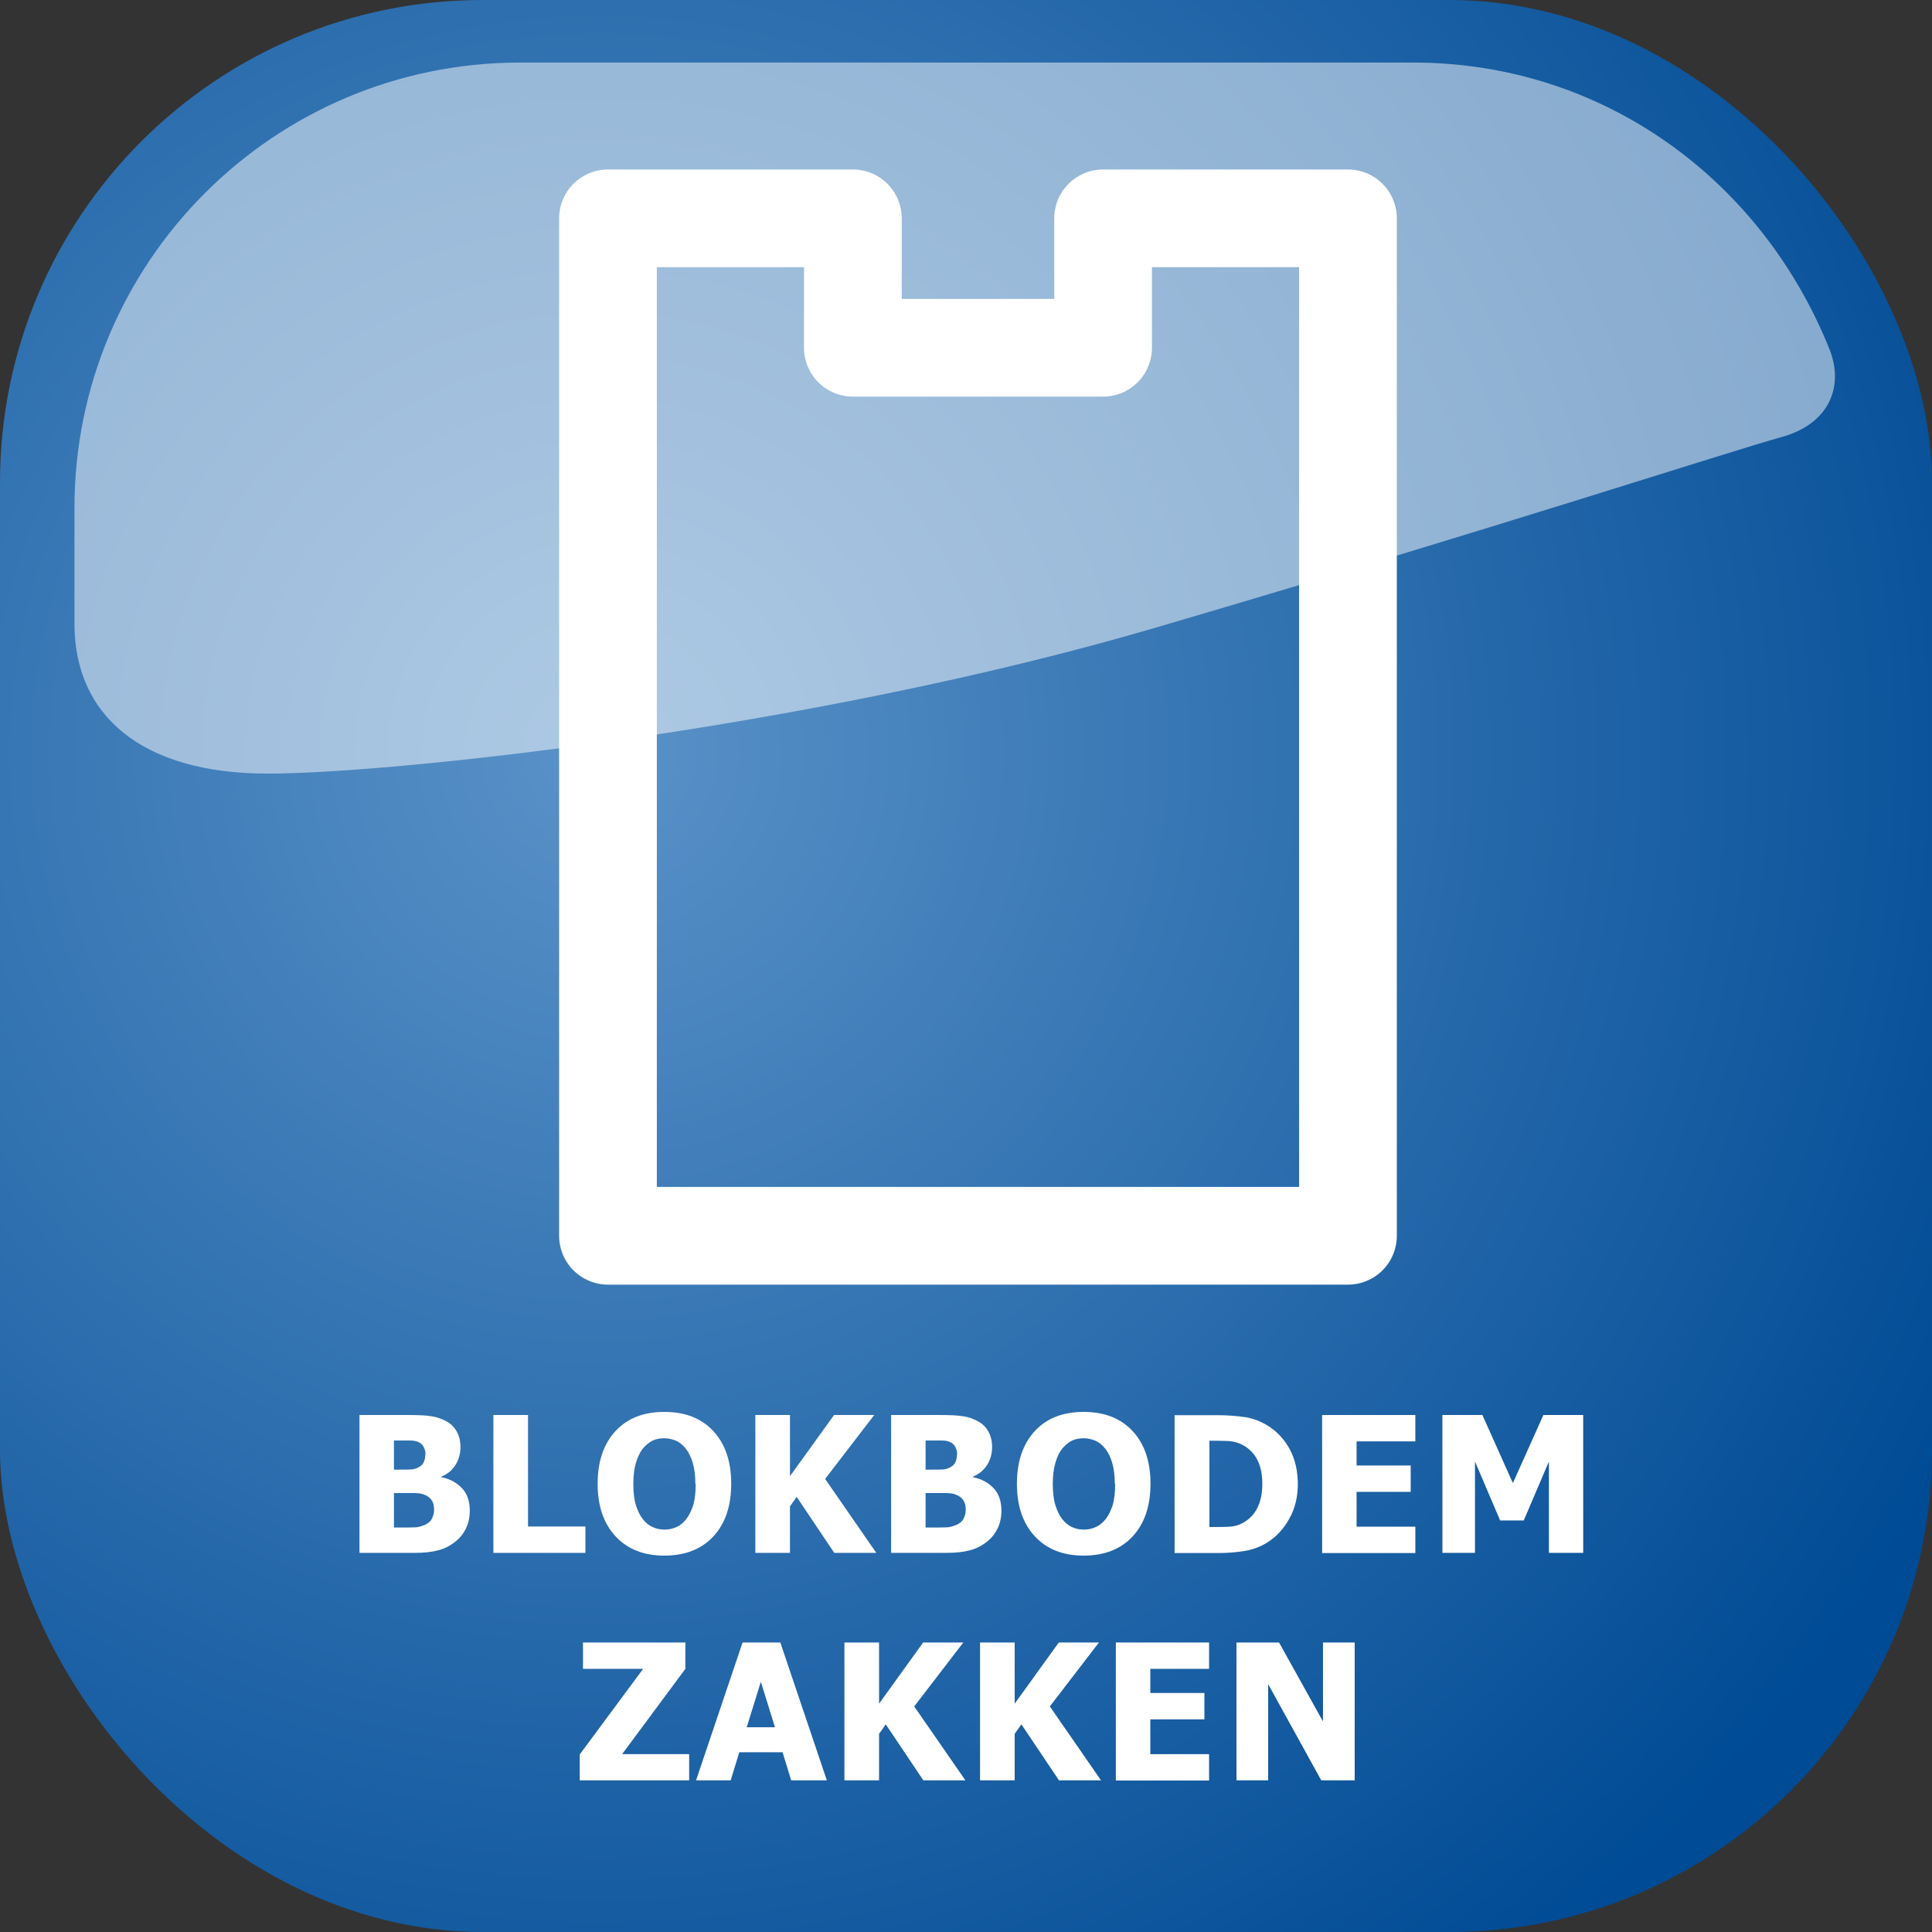
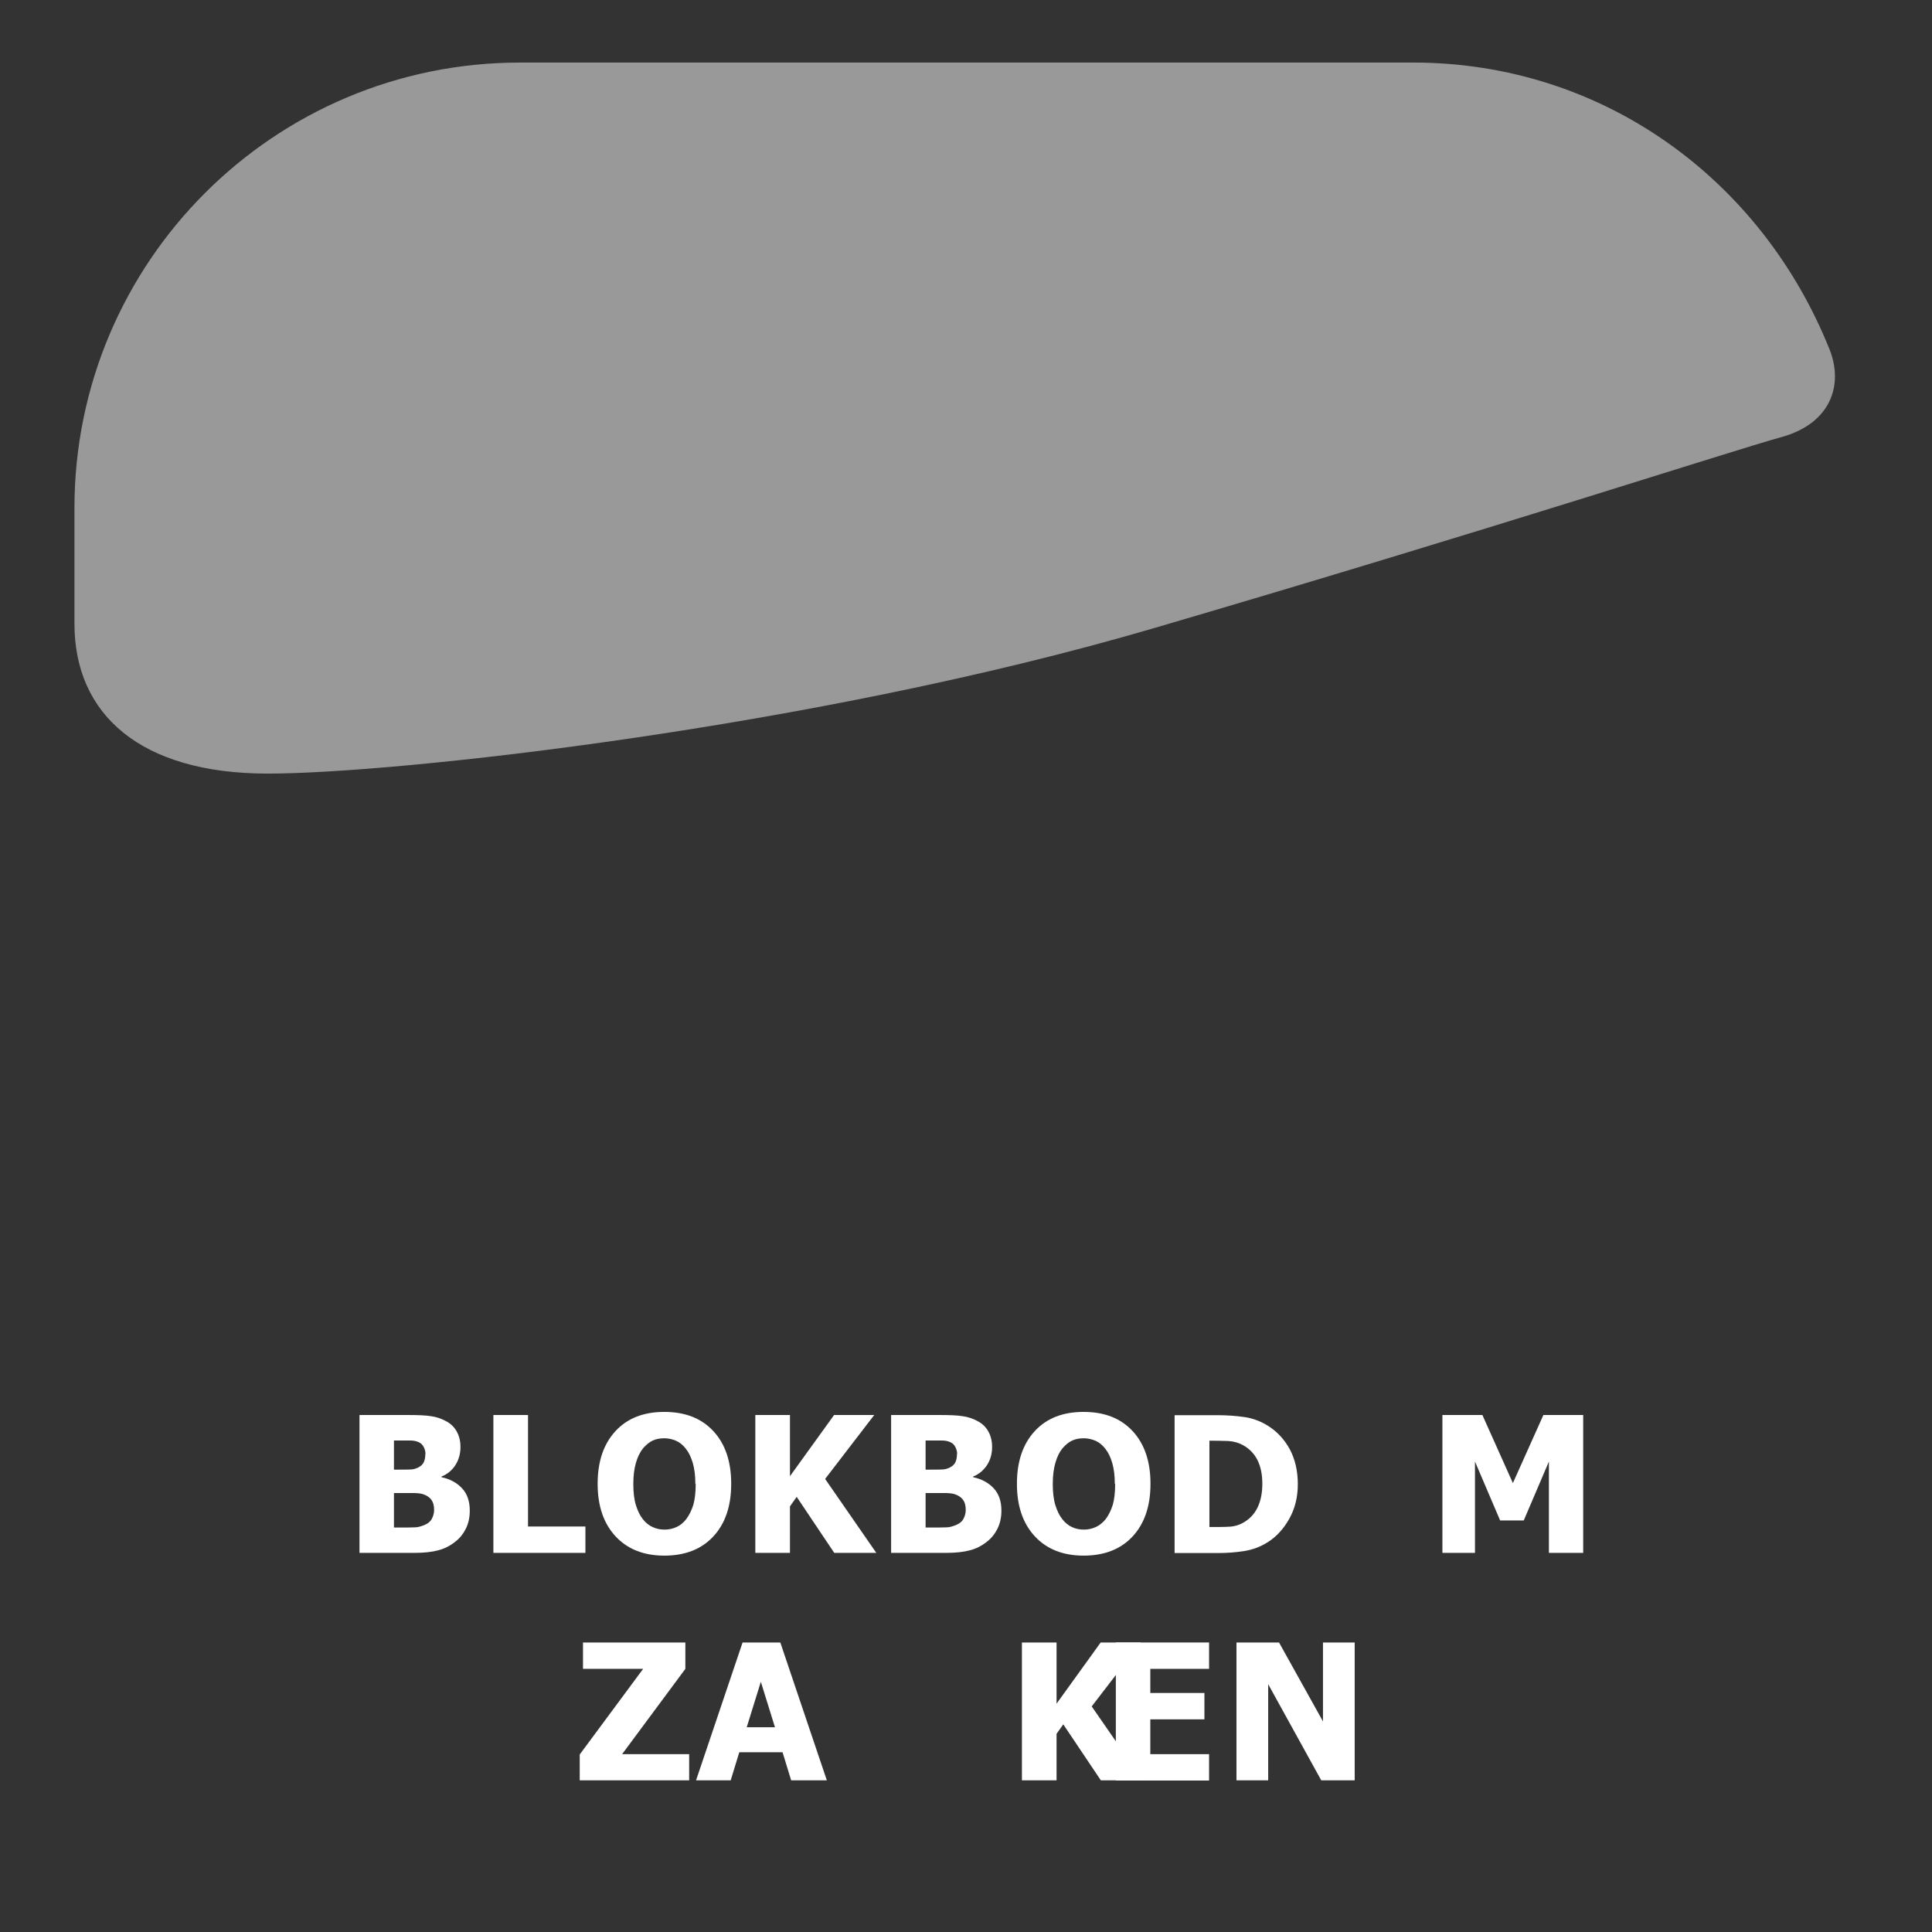
<svg xmlns="http://www.w3.org/2000/svg" id="Laag_1" data-name="Laag 1" viewBox="0 0 112.11 112.11">
  <rect x="0" y="0" width="112.11" height="112.11" fill="#333333" stroke="none" />
  <defs>
    <style> .cls-1 { fill: url(#Naamloos_verloop_2); isolation: isolate; opacity: .5; } .cls-2 { fill: url(#Naamloos_verloop); } .cls-3 { fill: #fff; } .cls-4 { fill: none; stroke: #fff; stroke-linecap: round; stroke-linejoin: round; stroke-width: 5.67px; } </style>
    <radialGradient id="Naamloos_verloop" data-name="Naamloos verloop" cx="34.8" cy="525.66" fx="34.8" fy="525.66" r="88.42" gradientTransform="translate(0 -482)" gradientUnits="userSpaceOnUse">
      <stop offset="0" stop-color="#5a92c8" />
      <stop offset="1" stop-color="#004b95" />
    </radialGradient>
    <radialGradient id="Naamloos_verloop_2" data-name="Naamloos verloop 2" cx="55.4" cy="506.26" fx="55.4" fy="506.26" r="38.95" gradientTransform="translate(0 -482)" gradientUnits="userSpaceOnUse">
      <stop offset=".18" stop-color="#fff" />
      <stop offset="1" stop-color="#fff" />
    </radialGradient>
  </defs>
-   <rect class="cls-2" width="112.11" height="112.11" rx="28" ry="28" />
  <path class="cls-1" d="M106.17,20.29c-3.93-9.84-13.13-16.66-24.17-16.66H30.18C15.9,3.63,4.32,15.2,4.32,29.49v6.7c0,5.27,3.83,8.7,11.22,8.7s31.64-2.64,51.42-8.44,33.49-10.28,36.39-11.08c2.9-.79,3.63-3.04,2.82-5.08Z" />
  <g>
    <path class="cls-3" d="M27.26,87.66c0,.4-.08.75-.23,1.05s-.35.55-.61.75c-.3.24-.63.41-.99.5-.36.1-.82.15-1.37.15h-3.2v-8h2.83c.59,0,1.03.02,1.33.07.3.04.59.14.85.28.29.15.5.36.64.62.14.26.21.55.21.89,0,.39-.1.74-.29,1.04-.19.3-.46.53-.81.67v.04c.49.1.89.32,1.19.64s.45.75.45,1.3ZM24.69,84.37c0-.13-.03-.26-.1-.4-.07-.14-.17-.23-.31-.29-.13-.06-.29-.09-.47-.09-.18,0-.45,0-.81,0h-.14v1.69h.25c.34,0,.58,0,.72-.01.14,0,.28-.04.43-.11.16-.08.27-.18.33-.31.06-.13.09-.29.09-.46ZM25.19,87.62c0-.25-.05-.44-.15-.58s-.25-.25-.45-.32c-.12-.05-.29-.07-.5-.08-.21,0-.5,0-.86,0h-.37v2h.11c.52,0,.88,0,1.08-.01.2,0,.4-.06.61-.15.18-.08.32-.19.4-.35.08-.15.13-.32.13-.52Z" />
    <path class="cls-3" d="M33.97,90.11h-5.34v-8h2.01v6.47h3.33v1.53Z" />
    <path class="cls-3" d="M42.43,86.11c0,1.29-.35,2.31-1.04,3.05s-1.64,1.11-2.84,1.11-2.15-.38-2.84-1.13c-.69-.75-1.03-1.76-1.03-3.04s.34-2.3,1.03-3.05c.69-.75,1.63-1.12,2.84-1.12s2.15.37,2.84,1.11c.69.74,1.04,1.76,1.04,3.05ZM40.35,86.11c0-.48-.05-.88-.15-1.22-.1-.33-.23-.61-.4-.82-.17-.22-.37-.38-.58-.47-.22-.09-.44-.14-.67-.14-.25,0-.47.04-.67.13-.2.09-.39.25-.58.47-.16.21-.3.48-.4.83-.1.34-.15.75-.15,1.23s.05.9.15,1.22c.1.32.23.6.4.81.17.22.37.38.59.47.22.1.44.14.68.14s.47-.05.69-.15c.22-.1.41-.26.57-.47.17-.23.3-.5.4-.81.09-.31.14-.71.14-1.22Z" />
    <path class="cls-3" d="M50.84,90.11h-2.43l-2.18-3.25-.39.55v2.7h-2.01v-8h2.01v3.55l2.56-3.55h2.33l-2.85,3.71,2.97,4.29Z" />
    <path class="cls-3" d="M58.11,87.66c0,.4-.08.75-.23,1.05s-.35.55-.61.75c-.3.24-.63.41-.99.5-.36.1-.82.15-1.37.15h-3.2v-8h2.83c.59,0,1.03.02,1.33.07.3.04.59.14.85.28.29.15.5.36.64.62.14.26.21.55.21.89,0,.39-.1.74-.29,1.04-.2.3-.46.53-.81.67v.04c.49.1.89.32,1.19.64.3.32.45.75.45,1.3ZM55.54,84.37c0-.13-.03-.26-.1-.4-.07-.14-.17-.23-.31-.29-.13-.06-.29-.09-.47-.09-.18,0-.45,0-.81,0h-.14v1.69h.25c.34,0,.58,0,.72-.01.14,0,.28-.04.43-.11.16-.08.27-.18.33-.31.06-.13.09-.29.09-.46ZM56.04,87.62c0-.25-.05-.44-.15-.58s-.25-.25-.45-.32c-.12-.05-.29-.07-.5-.08-.21,0-.5,0-.86,0h-.37v2h.11c.52,0,.88,0,1.08-.01.2,0,.4-.06.61-.15.18-.08.32-.19.4-.35.08-.15.13-.32.13-.52Z" />
    <path class="cls-3" d="M66.76,86.11c0,1.29-.35,2.31-1.04,3.05-.69.74-1.64,1.11-2.84,1.11s-2.15-.38-2.84-1.13c-.69-.75-1.03-1.76-1.03-3.04s.34-2.3,1.03-3.05c.69-.75,1.63-1.12,2.84-1.12s2.15.37,2.84,1.11c.69.74,1.04,1.76,1.04,3.05ZM64.69,86.11c0-.48-.05-.88-.15-1.22s-.23-.61-.4-.82c-.17-.22-.37-.38-.58-.47-.22-.09-.44-.14-.67-.14-.25,0-.47.04-.67.13-.2.09-.39.25-.58.47-.17.21-.3.48-.4.83-.1.34-.15.75-.15,1.23s.05.9.15,1.22c.1.32.23.6.4.81.17.22.37.38.58.47.22.1.44.14.68.14s.47-.05.69-.15c.22-.1.41-.26.58-.47.17-.23.3-.5.4-.81.09-.31.14-.71.14-1.22Z" />
    <path class="cls-3" d="M75.31,86.12c0,.74-.16,1.41-.49,2-.33.59-.74,1.04-1.24,1.36-.42.27-.87.44-1.36.52-.49.08-1.01.12-1.56.12h-2.5v-8h2.48c.56,0,1.09.04,1.58.11.49.07.95.25,1.38.52.53.34.94.79,1.25,1.36.3.57.46,1.24.46,2.02ZM73.25,86.1c0-.53-.09-.98-.27-1.35s-.46-.67-.83-.88c-.27-.15-.56-.23-.86-.25-.3-.01-.66-.02-1.07-.02h-.04v5.01h.04c.45,0,.83,0,1.14-.02.31-.02.6-.11.88-.29.33-.21.58-.49.75-.86s.26-.81.26-1.34Z" />
-     <path class="cls-3" d="M76.72,90.11v-8h5.41v1.53h-3.41v1.4h3.14v1.53h-3.14v2.02h3.41v1.53h-5.41Z" />
    <path class="cls-3" d="M91.88,90.11h-2v-5.3l-1.46,3.42h-1.37l-1.46-3.42v5.3h-1.89v-8h2.32l1.77,3.95,1.77-3.95h2.31v8Z" />
    <path class="cls-3" d="M39.98,103.31h-6.34v-1.5l3.68-4.97h-3.49v-1.53h5.94v1.53l-3.67,4.95h3.89v1.53Z" />
    <path class="cls-3" d="M40.39,103.31l2.7-8h2.19l2.7,8h-2.07l-.5-1.63h-2.51l-.5,1.63h-2.01ZM44.97,100.23l-.82-2.64-.82,2.64h1.63Z" />
-     <path class="cls-3" d="M56.01,103.31h-2.43l-2.18-3.25-.39.55v2.7h-2.01v-8h2.01v3.55l2.56-3.55h2.33l-2.85,3.71,2.97,4.29Z" />
-     <path class="cls-3" d="M63.88,103.31h-2.43l-2.18-3.25-.39.55v2.7h-2.01v-8h2.01v3.55l2.56-3.55h2.33l-2.85,3.71,2.97,4.29Z" />
+     <path class="cls-3" d="M63.88,103.31l-2.18-3.25-.39.55v2.7h-2.01v-8h2.01v3.55l2.56-3.55h2.33l-2.85,3.71,2.97,4.29Z" />
    <path class="cls-3" d="M64.75,103.31v-8h5.41v1.53h-3.41v1.4h3.14v1.53h-3.14v2.02h3.41v1.53h-5.41Z" />
    <path class="cls-3" d="M78.6,103.31h-1.93l-3.08-5.58v5.58h-1.84v-8h2.47l2.55,4.58v-4.58h1.84v8Z" />
  </g>
-   <polygon class="cls-4" points="64.01 12.67 64.01 20.18 49.49 20.18 49.49 12.67 35.28 12.67 35.28 71.71 78.22 71.71 78.22 12.67 64.01 12.67" />
</svg>